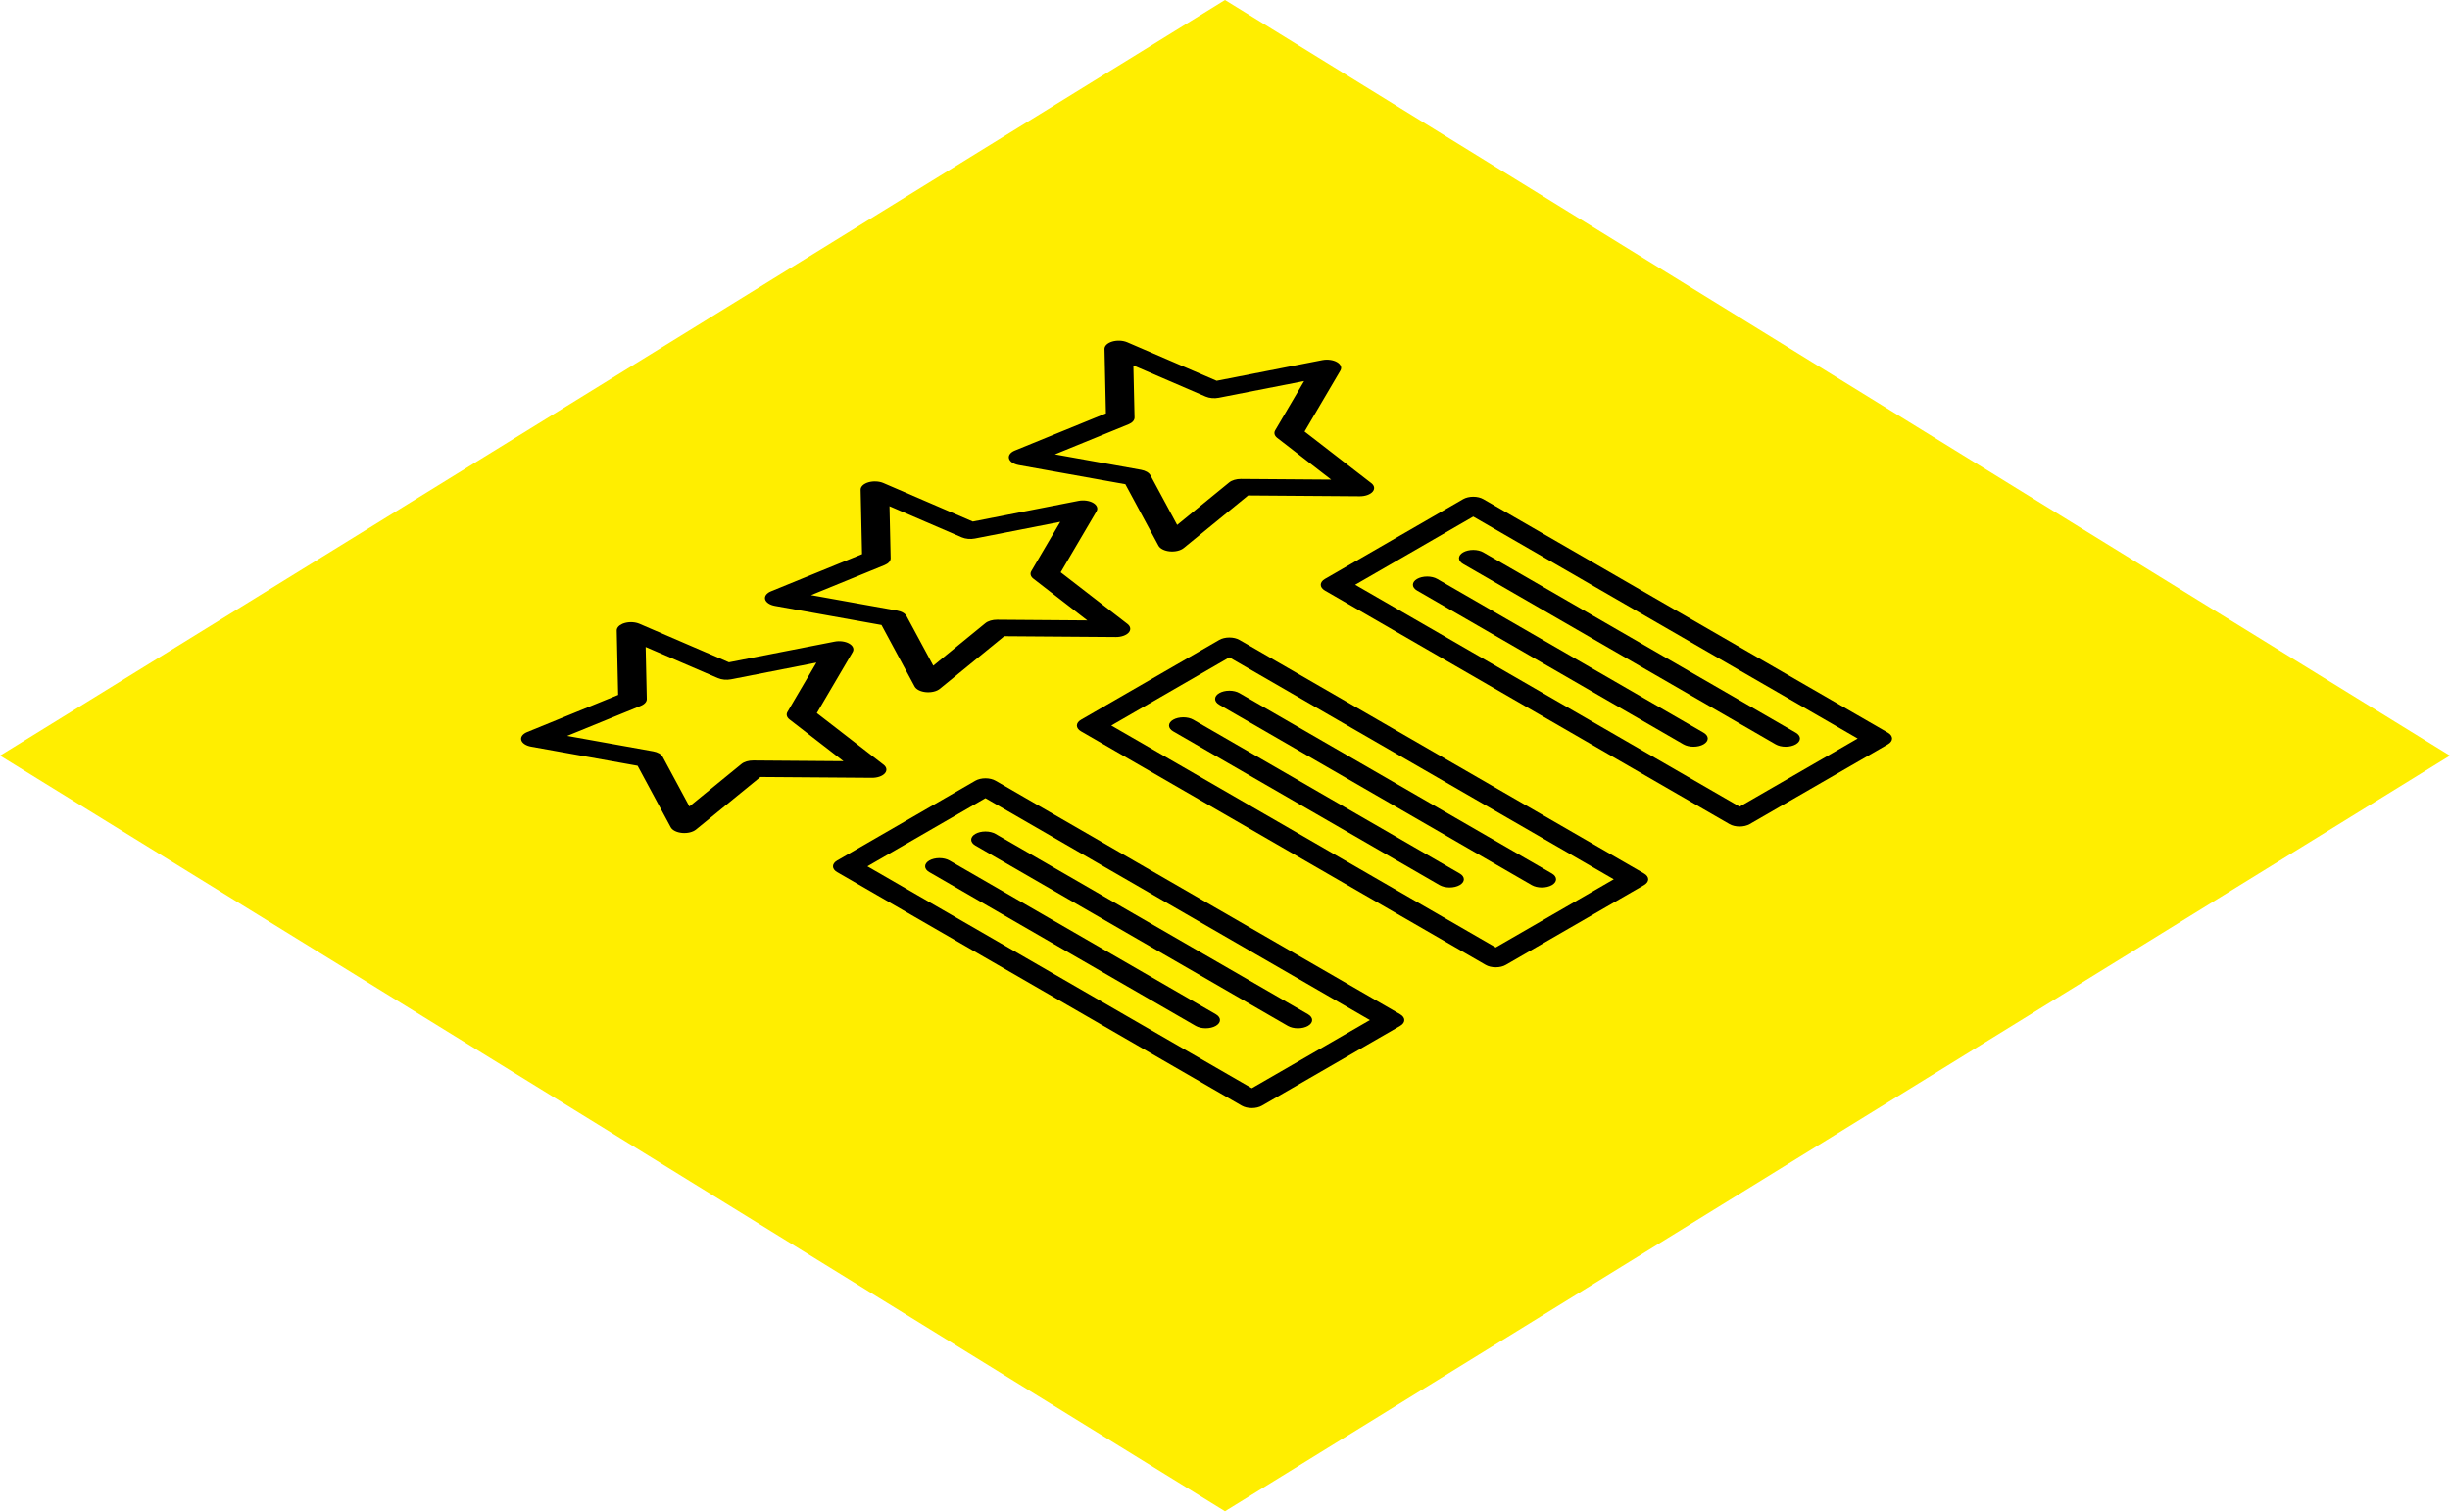
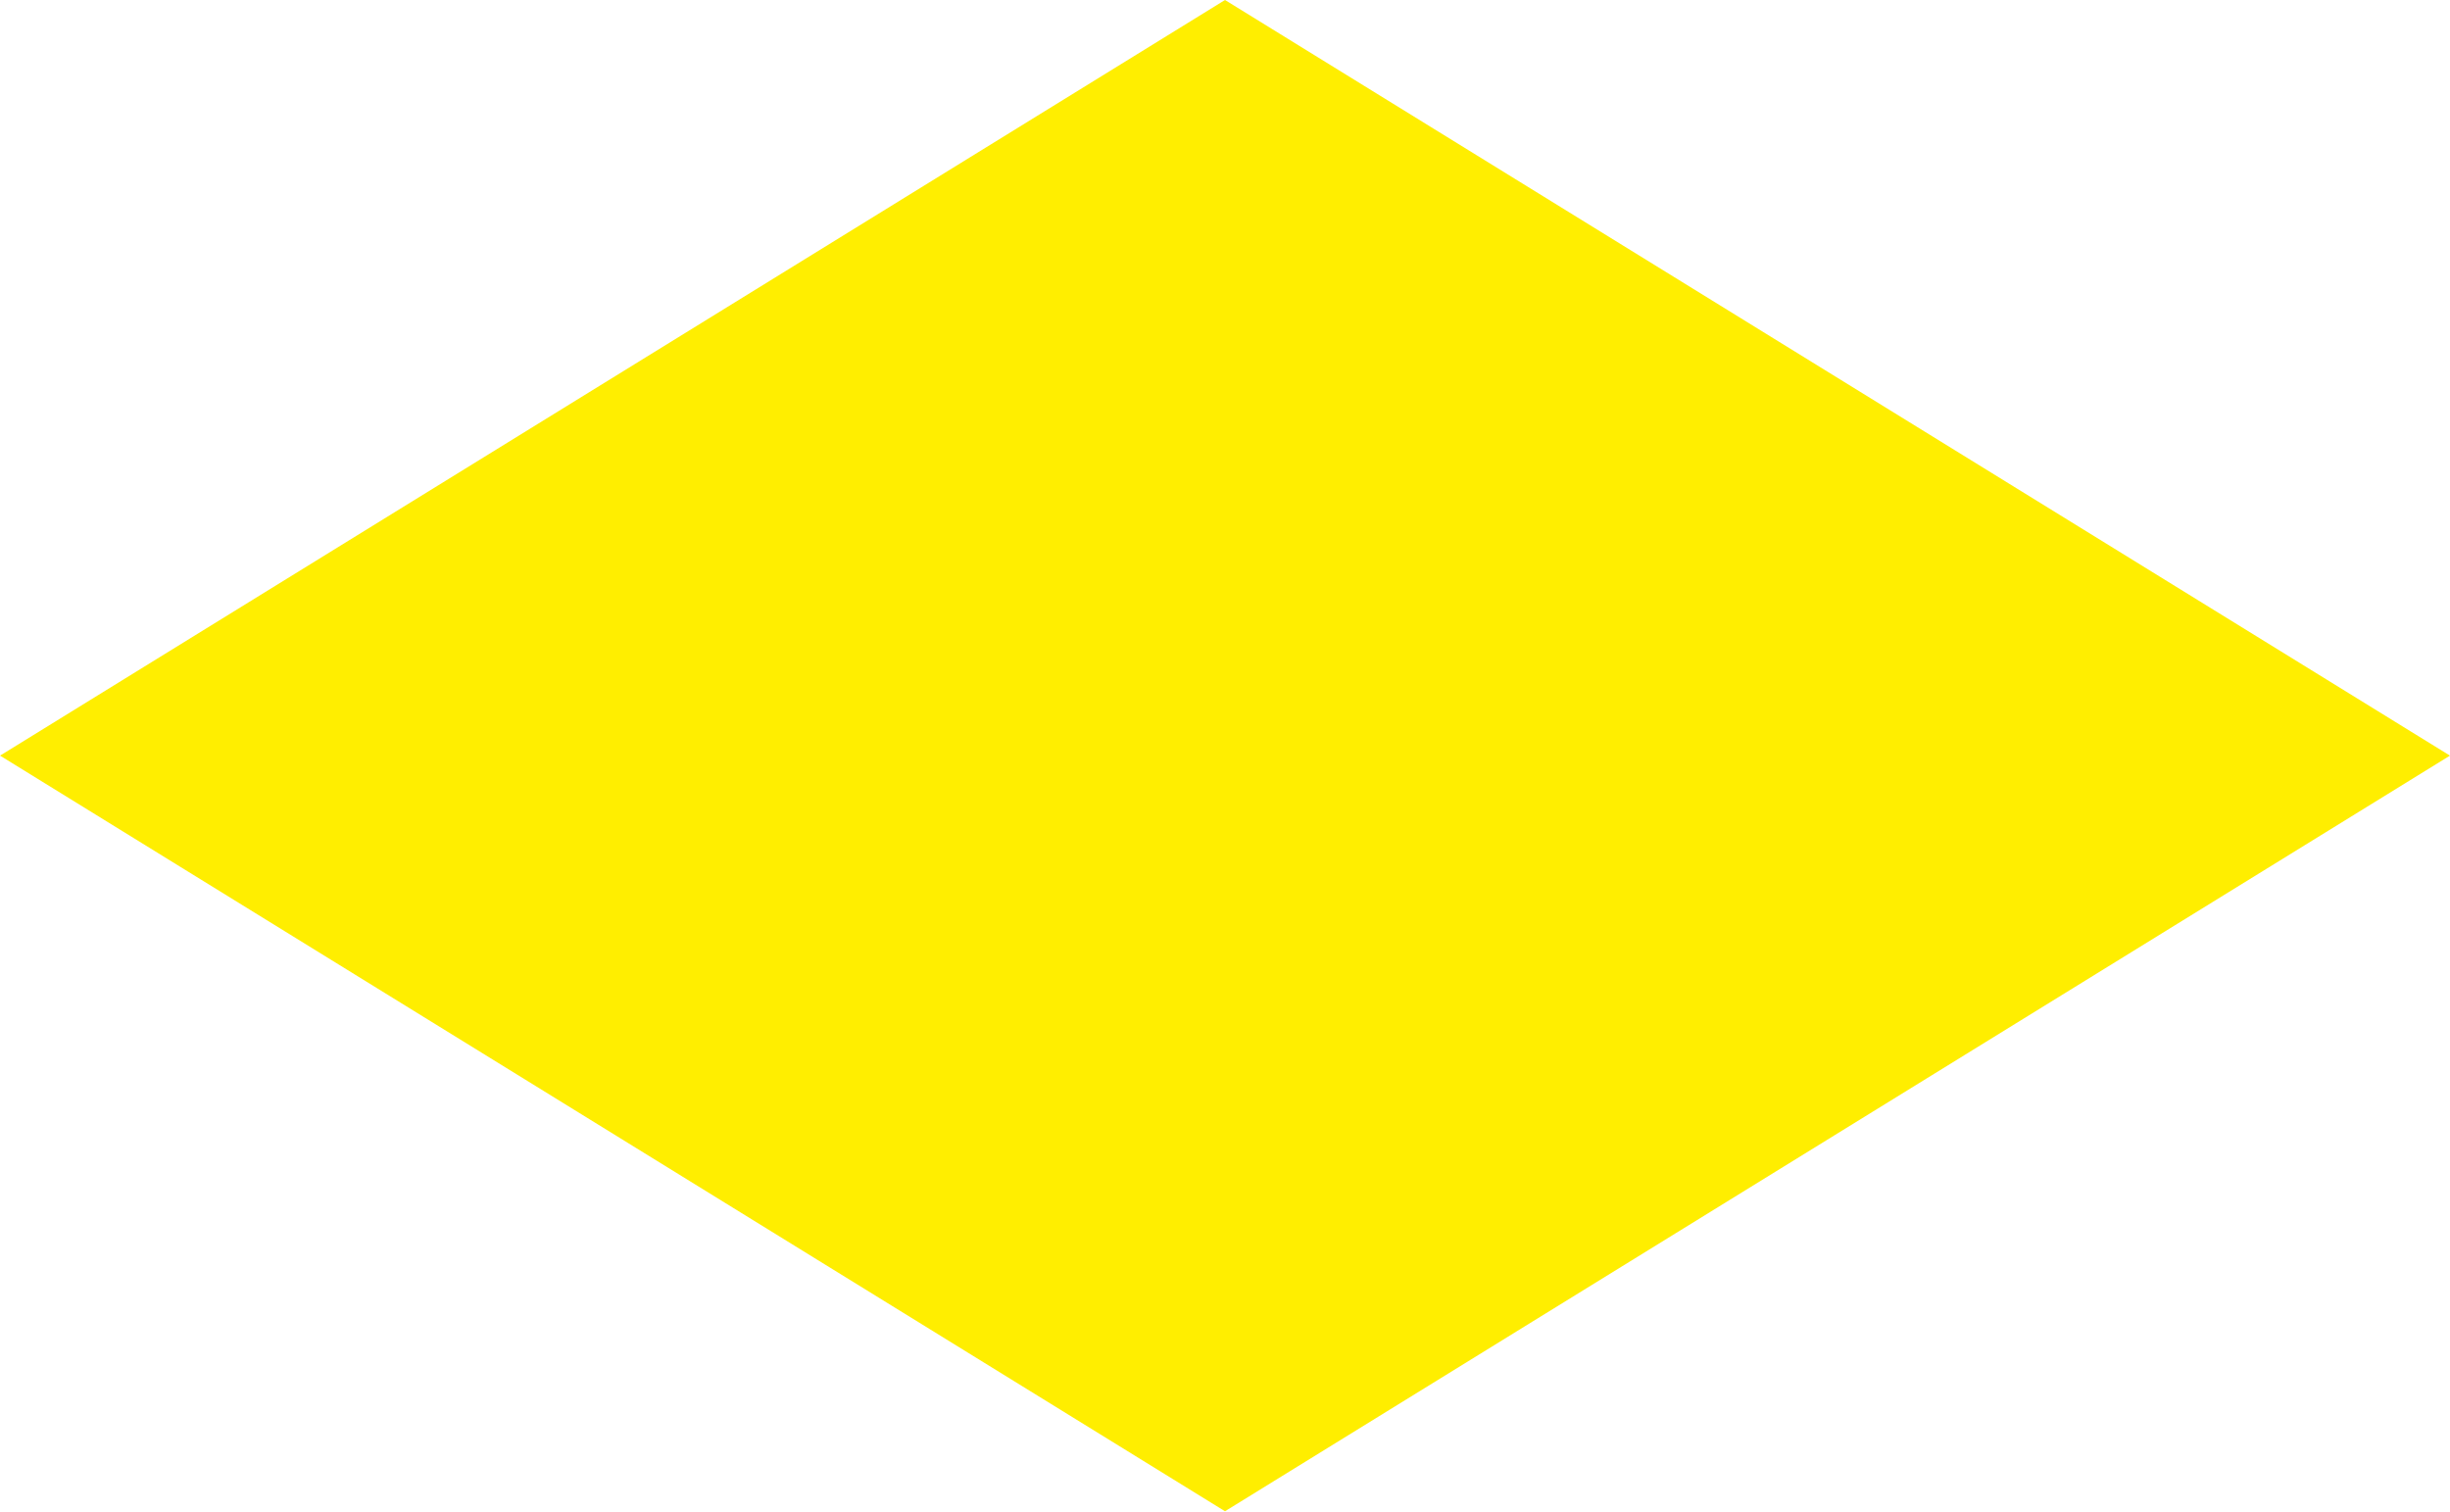
<svg xmlns="http://www.w3.org/2000/svg" width="188" height="116" viewBox="0 0 188 116" fill="none">
  <rect width="110.454" height="110.454" transform="matrix(0.851 0.525 -0.851 0.525 94 0)" fill="#FFEE00" />
  <g clip-path="url(#clip0)">
-     <path d="M105.225 37.076L100.106 33.116L102.855 28.436C102.92 28.325 102.931 28.205 102.884 28.09C102.838 27.975 102.737 27.87 102.592 27.787C102.448 27.704 102.266 27.645 102.067 27.619C101.869 27.592 101.661 27.598 101.467 27.636L93.361 29.222L86.502 26.267C86.338 26.197 86.144 26.154 85.941 26.144C85.737 26.134 85.533 26.157 85.351 26.21C85.169 26.264 85.017 26.346 84.911 26.446C84.806 26.547 84.751 26.663 84.754 26.781L84.863 31.722L77.874 34.576C77.707 34.644 77.577 34.737 77.498 34.846C77.419 34.954 77.394 35.074 77.426 35.19C77.458 35.306 77.545 35.415 77.679 35.504C77.812 35.593 77.986 35.659 78.181 35.694L86.355 37.161L88.896 41.88C88.957 41.992 89.07 42.092 89.225 42.169C89.379 42.246 89.568 42.297 89.769 42.316C89.971 42.334 90.177 42.32 90.365 42.274C90.553 42.228 90.715 42.153 90.833 42.057L95.776 38.022L104.335 38.085C104.539 38.086 104.74 38.055 104.915 37.994C105.089 37.933 105.231 37.845 105.324 37.74C105.416 37.635 105.456 37.517 105.439 37.4C105.422 37.283 105.348 37.17 105.226 37.076L105.225 37.076ZM95.229 36.755C95.051 36.754 94.876 36.778 94.719 36.825C94.561 36.871 94.425 36.939 94.323 37.023L90.329 40.284L88.275 36.47C88.222 36.372 88.129 36.283 88.004 36.211C87.878 36.138 87.724 36.084 87.555 36.054L80.947 34.868L86.596 32.562C86.741 32.503 86.859 32.425 86.939 32.334C87.02 32.242 87.061 32.141 87.059 32.039L86.969 28.044L92.514 30.433C92.656 30.494 92.822 30.535 92.997 30.55C93.172 30.567 93.351 30.558 93.519 30.525L100.072 29.242L97.85 33.025C97.793 33.122 97.778 33.226 97.806 33.327C97.834 33.428 97.904 33.523 98.01 33.606L102.147 36.806L95.229 36.755Z" fill="black" />
    <path d="M86.512 47.879L81.392 43.919L84.142 39.239C84.207 39.127 84.218 39.008 84.171 38.893C84.125 38.778 84.024 38.673 83.879 38.59C83.735 38.506 83.553 38.448 83.355 38.421C83.156 38.394 82.948 38.4 82.755 38.438L74.648 40.025L67.789 37.07C67.626 36.999 67.431 36.957 67.228 36.947C67.024 36.937 66.82 36.96 66.638 37.013C66.456 37.066 66.304 37.148 66.198 37.249C66.093 37.35 66.038 37.466 66.041 37.584L66.15 42.525L59.161 45.379C58.994 45.447 58.864 45.54 58.785 45.649C58.706 45.758 58.68 45.877 58.712 45.993C58.744 46.109 58.832 46.218 58.965 46.307C59.099 46.397 59.273 46.462 59.468 46.497L67.642 47.964L70.183 52.683C70.243 52.795 70.357 52.896 70.511 52.973C70.666 53.05 70.855 53.101 71.056 53.119C71.258 53.138 71.464 53.123 71.652 53.077C71.84 53.032 72.002 52.956 72.12 52.86L77.063 48.825L85.622 48.888C85.826 48.89 86.027 48.858 86.202 48.797C86.377 48.736 86.518 48.648 86.611 48.544C86.704 48.438 86.743 48.321 86.726 48.203C86.709 48.086 86.635 47.974 86.513 47.879L86.512 47.879ZM76.516 47.558C76.338 47.557 76.163 47.581 76.006 47.627C75.848 47.674 75.712 47.742 75.61 47.826L71.616 51.087L69.561 47.273C69.509 47.175 69.416 47.086 69.291 47.013C69.165 46.941 69.011 46.887 68.841 46.857L62.234 45.671L67.882 43.365C68.026 43.306 68.144 43.227 68.225 43.136C68.306 43.045 68.347 42.944 68.345 42.842L68.256 38.847L73.8 41.236C73.943 41.297 74.108 41.337 74.284 41.353C74.459 41.369 74.638 41.361 74.806 41.328L81.359 40.045L79.137 43.828C79.08 43.925 79.065 44.028 79.093 44.13C79.12 44.231 79.19 44.327 79.296 44.409L83.434 47.61L76.516 47.558Z" fill="black" />
    <path d="M67.799 58.682L62.68 54.722L65.429 50.042C65.494 49.93 65.504 49.81 65.458 49.696C65.412 49.581 65.311 49.476 65.166 49.393C65.022 49.309 64.84 49.251 64.641 49.224C64.443 49.197 64.235 49.203 64.042 49.241L55.936 50.828L49.076 47.873C48.912 47.802 48.718 47.759 48.514 47.748C48.31 47.738 48.105 47.761 47.922 47.815C47.74 47.868 47.587 47.951 47.482 48.052C47.376 48.153 47.322 48.27 47.325 48.388L47.434 53.329L40.445 56.183C40.279 56.251 40.15 56.345 40.071 56.453C39.992 56.562 39.968 56.681 40 56.797C40.032 56.913 40.12 57.022 40.253 57.11C40.386 57.199 40.56 57.265 40.755 57.3L48.928 58.767L51.469 63.486C51.53 63.598 51.644 63.699 51.798 63.776C51.953 63.853 52.141 63.903 52.343 63.922C52.544 63.94 52.751 63.926 52.939 63.88C53.127 63.834 53.289 63.759 53.407 63.663L58.35 59.628L66.91 59.691C67.114 59.692 67.314 59.661 67.489 59.6C67.664 59.539 67.805 59.451 67.898 59.346C67.991 59.241 68.031 59.123 68.013 59.006C67.996 58.888 67.922 58.776 67.8 58.682L67.799 58.682ZM57.803 58.361C57.625 58.36 57.45 58.384 57.292 58.43C57.135 58.477 56.999 58.545 56.897 58.629L52.902 61.889L50.849 58.076C50.796 57.978 50.703 57.889 50.577 57.816C50.452 57.744 50.298 57.69 50.129 57.66L43.521 56.474L49.17 54.168C49.315 54.109 49.432 54.03 49.513 53.939C49.594 53.848 49.635 53.747 49.633 53.645L49.545 49.651L55.089 52.04C55.232 52.101 55.397 52.141 55.573 52.157C55.748 52.173 55.927 52.164 56.095 52.132L62.648 50.849L60.426 54.632C60.369 54.729 60.354 54.832 60.382 54.933C60.409 55.035 60.479 55.13 60.585 55.212L64.723 58.414L57.803 58.361Z" fill="black" />
    <path d="M144.869 56.228L113.822 38.305C113.617 38.187 113.339 38.12 113.049 38.12C112.759 38.12 112.481 38.187 112.275 38.305L101.669 44.428C101.567 44.487 101.486 44.556 101.431 44.633C101.376 44.71 101.348 44.792 101.348 44.875C101.348 44.958 101.376 45.04 101.431 45.117C101.486 45.193 101.566 45.263 101.668 45.322L132.714 63.245C132.92 63.363 133.198 63.429 133.488 63.429C133.778 63.429 134.056 63.363 134.261 63.245L144.868 57.121C144.97 57.063 145.05 56.993 145.105 56.917C145.16 56.84 145.189 56.758 145.189 56.675C145.189 56.592 145.161 56.51 145.106 56.433C145.051 56.356 144.97 56.287 144.869 56.228ZM133.489 61.905L103.989 44.875L113.049 39.644L142.548 56.675L133.489 61.905Z" fill="black" />
    <path d="M108.739 45.322L129.176 57.12C129.382 57.239 129.66 57.305 129.95 57.305C130.24 57.305 130.518 57.239 130.723 57.12C130.928 57.002 131.044 56.841 131.044 56.674C131.044 56.506 130.928 56.346 130.723 56.227L110.286 44.429C110.081 44.31 109.803 44.244 109.513 44.244C109.223 44.244 108.944 44.31 108.739 44.429C108.534 44.547 108.419 44.708 108.419 44.875C108.419 45.043 108.534 45.203 108.739 45.322Z" fill="black" />
-     <path d="M112.275 43.28L136.251 57.121C136.456 57.239 136.734 57.306 137.024 57.306C137.314 57.306 137.592 57.239 137.798 57.121C138.003 57.002 138.118 56.842 138.118 56.674C138.118 56.507 138.003 56.346 137.798 56.228L113.822 42.387C113.617 42.269 113.339 42.202 113.049 42.202C112.759 42.202 112.481 42.269 112.275 42.387C112.07 42.505 111.955 42.666 111.955 42.833C111.955 43.001 112.07 43.161 112.275 43.28Z" fill="black" />
    <path d="M126.155 67.032L95.108 49.109C94.903 48.99 94.625 48.924 94.336 48.924C94.046 48.924 93.768 48.99 93.562 49.108L82.956 55.231C82.854 55.29 82.773 55.359 82.718 55.436C82.663 55.513 82.634 55.595 82.634 55.678C82.634 55.761 82.662 55.843 82.717 55.92C82.772 55.997 82.852 56.066 82.954 56.125L114.001 74.048C114.102 74.107 114.223 74.154 114.356 74.185C114.489 74.217 114.631 74.233 114.775 74.233C114.919 74.233 115.061 74.217 115.194 74.185C115.327 74.153 115.448 74.106 115.549 74.047L126.156 67.924C126.36 67.806 126.475 67.645 126.475 67.478C126.475 67.311 126.36 67.15 126.155 67.032ZM114.775 72.708L85.275 55.678L94.335 50.448L123.835 67.478L114.775 72.708Z" fill="black" />
    <path d="M90.025 56.126L110.463 67.924C110.668 68.042 110.946 68.109 111.236 68.109C111.526 68.109 111.804 68.042 112.009 67.924C112.215 67.805 112.33 67.645 112.33 67.478C112.33 67.31 112.215 67.149 112.009 67.031L91.572 55.233C91.367 55.114 91.089 55.048 90.799 55.048C90.509 55.048 90.231 55.114 90.025 55.233C89.82 55.351 89.705 55.512 89.705 55.679C89.705 55.847 89.82 56.007 90.025 56.126Z" fill="black" />
    <path d="M93.562 54.084L117.537 67.925C117.742 68.043 118.02 68.109 118.31 68.109C118.6 68.109 118.879 68.043 119.084 67.925C119.289 67.806 119.404 67.645 119.404 67.478C119.404 67.311 119.289 67.15 119.084 67.032L95.108 53.191C94.903 53.072 94.625 53.006 94.335 53.006C94.045 53.006 93.767 53.072 93.562 53.191C93.356 53.309 93.241 53.47 93.241 53.637C93.241 53.805 93.356 53.965 93.562 54.084Z" fill="black" />
    <path d="M107.439 77.836L76.392 59.913C76.187 59.795 75.909 59.728 75.619 59.728C75.329 59.728 75.051 59.795 74.846 59.913L64.239 66.037C64.034 66.155 63.919 66.316 63.919 66.483C63.919 66.65 64.034 66.811 64.239 66.929L95.285 84.853C95.491 84.971 95.769 85.037 96.059 85.037C96.349 85.037 96.627 84.971 96.832 84.853L107.439 78.729C107.644 78.611 107.759 78.45 107.759 78.283C107.759 78.115 107.644 77.955 107.439 77.836ZM96.059 83.513L66.559 66.483L75.619 61.253L105.119 78.283L96.059 83.513Z" fill="black" />
    <path d="M71.311 66.929L91.748 78.728C91.953 78.846 92.231 78.913 92.521 78.913C92.811 78.913 93.089 78.846 93.294 78.728C93.5 78.609 93.615 78.449 93.615 78.281C93.615 78.114 93.5 77.953 93.294 77.835L72.857 66.036C72.652 65.918 72.374 65.851 72.084 65.851C71.794 65.851 71.516 65.918 71.311 66.036C71.106 66.155 70.99 66.315 70.99 66.483C70.99 66.65 71.106 66.811 71.311 66.929Z" fill="black" />
    <path d="M74.846 64.888L98.821 78.729C99.026 78.848 99.304 78.914 99.594 78.914C99.885 78.914 100.163 78.848 100.368 78.729C100.573 78.611 100.688 78.45 100.688 78.283C100.688 78.115 100.573 77.955 100.368 77.836L76.392 63.995C76.187 63.877 75.909 63.81 75.619 63.81C75.329 63.81 75.051 63.877 74.846 63.995C74.641 64.114 74.525 64.274 74.525 64.442C74.525 64.609 74.641 64.77 74.846 64.888Z" fill="black" />
  </g>
  <defs>
    <clipPath id="clip0">
-       <rect width="65.318" height="65.318" fill="white" transform="matrix(0.866 0.5 -0.866 0.5 92.568 22)" />
-     </clipPath>
+       </clipPath>
  </defs>
</svg>